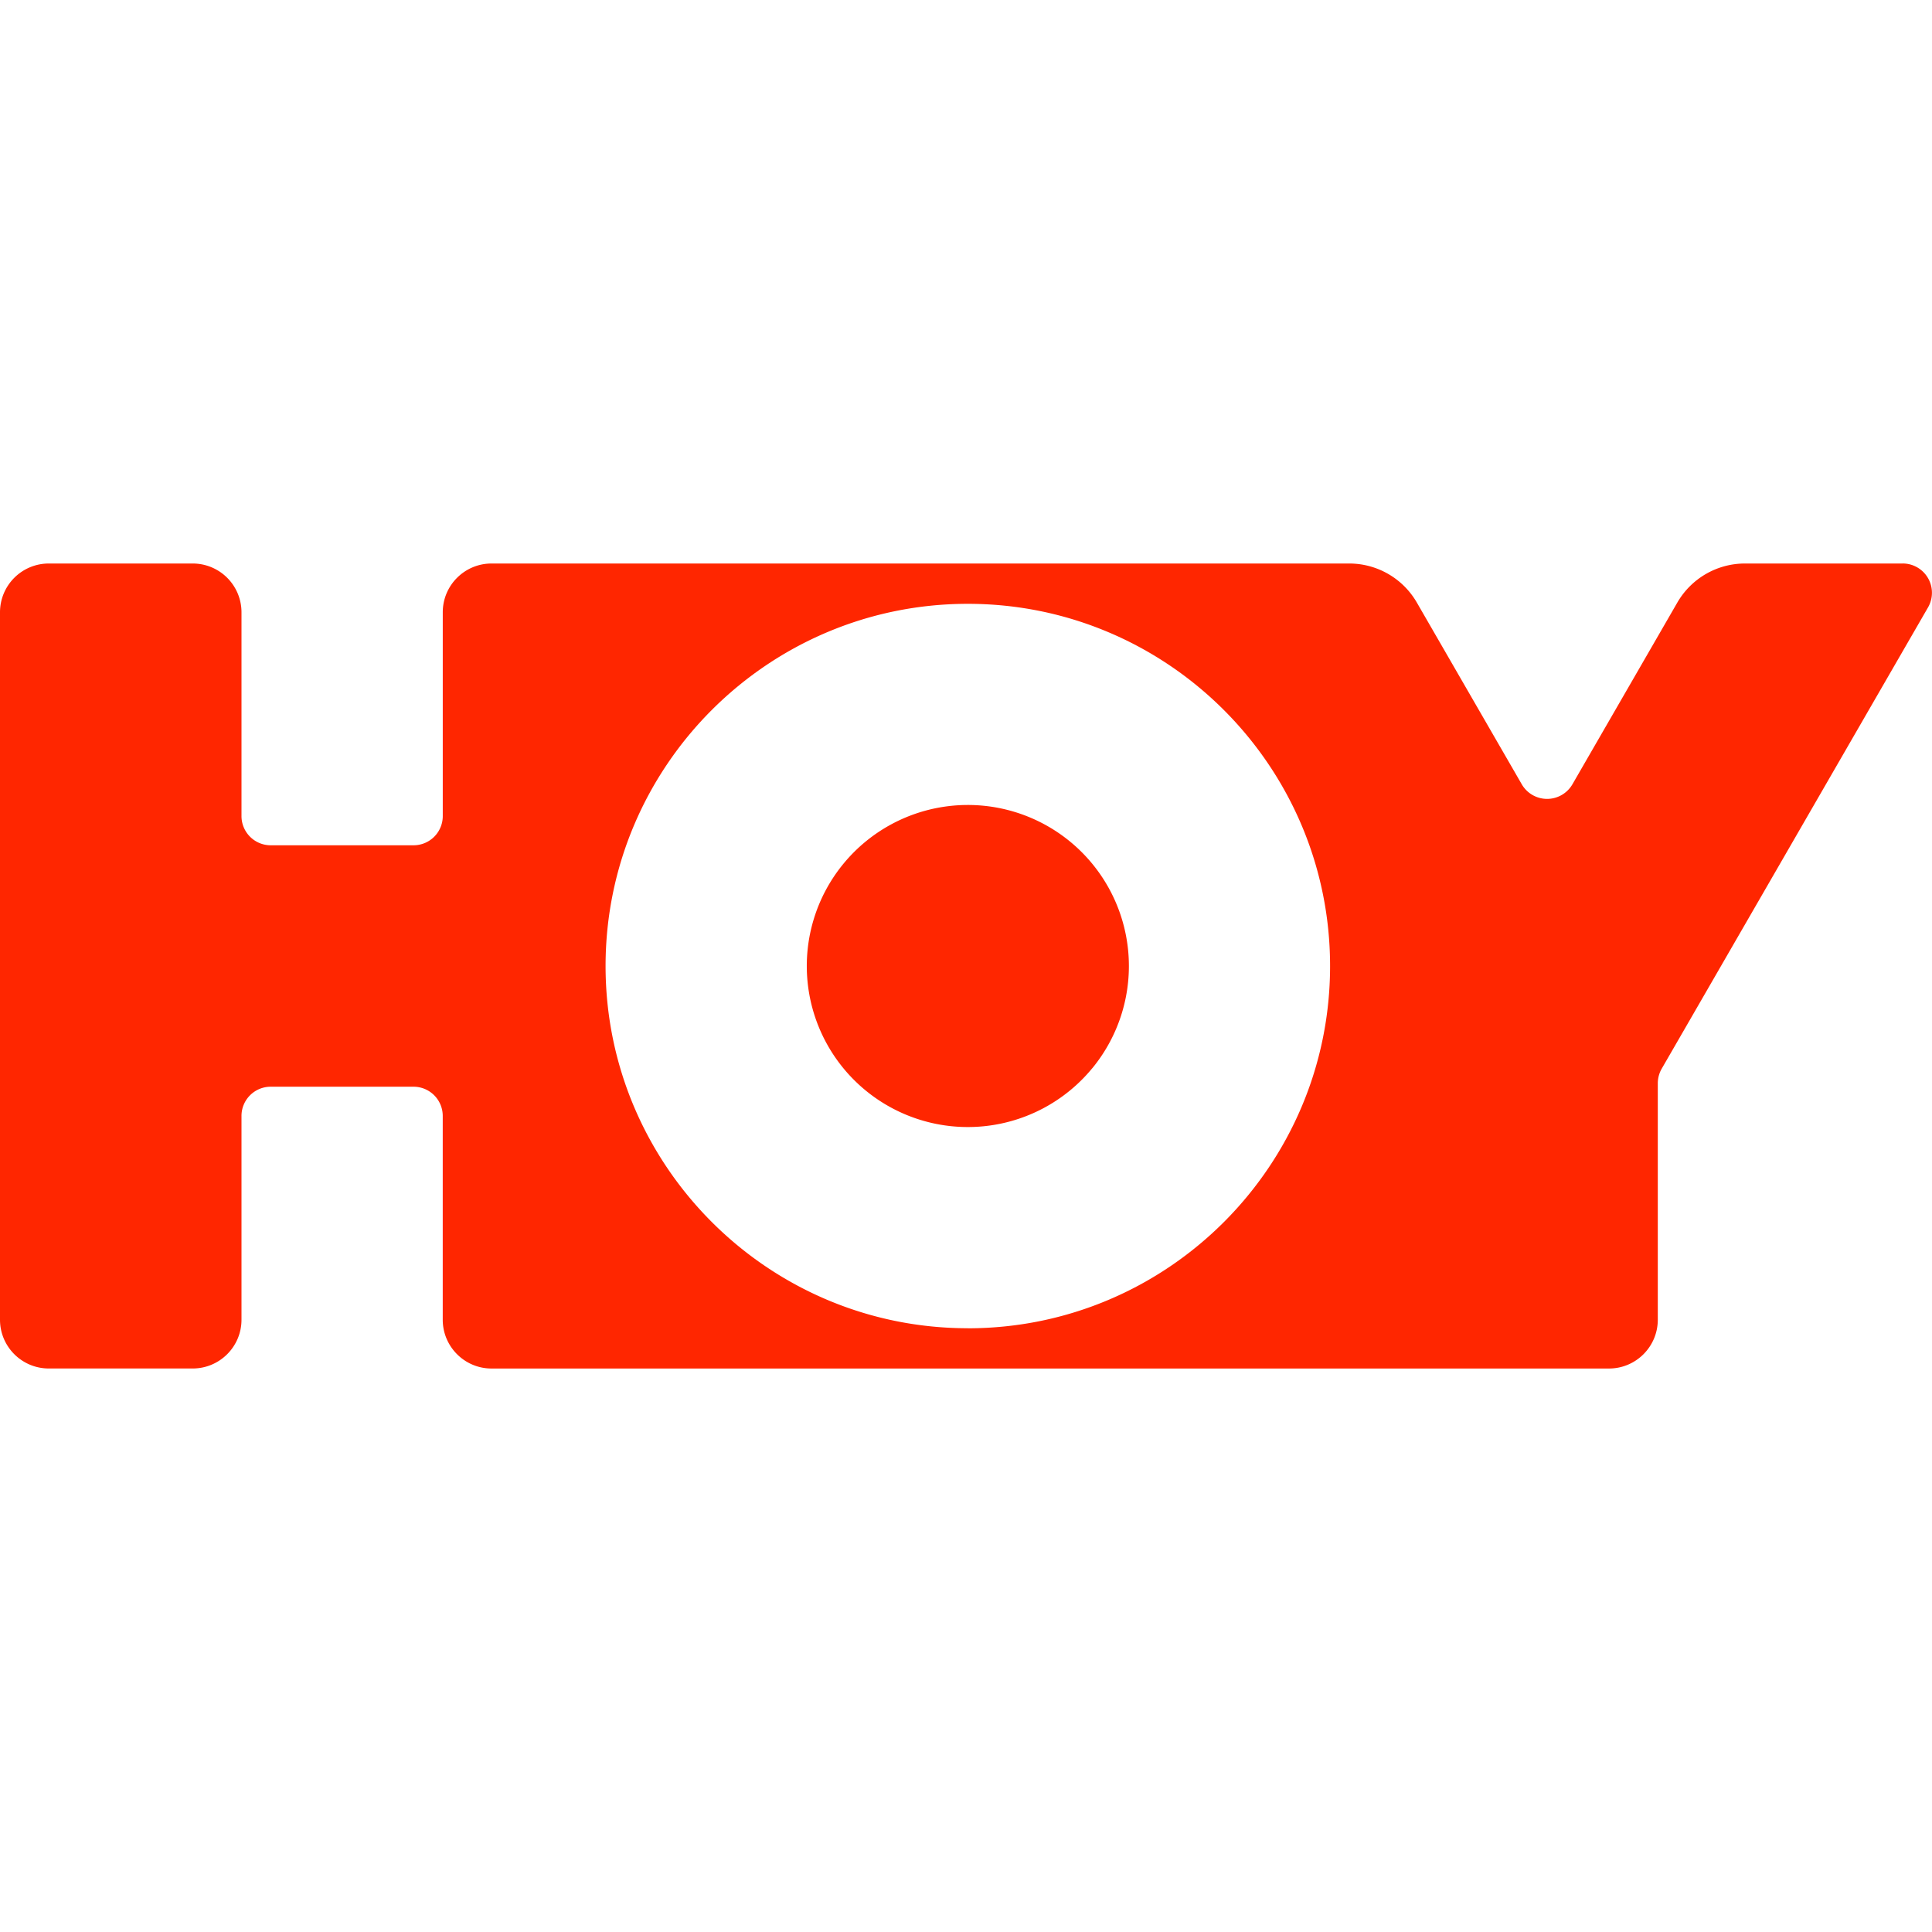
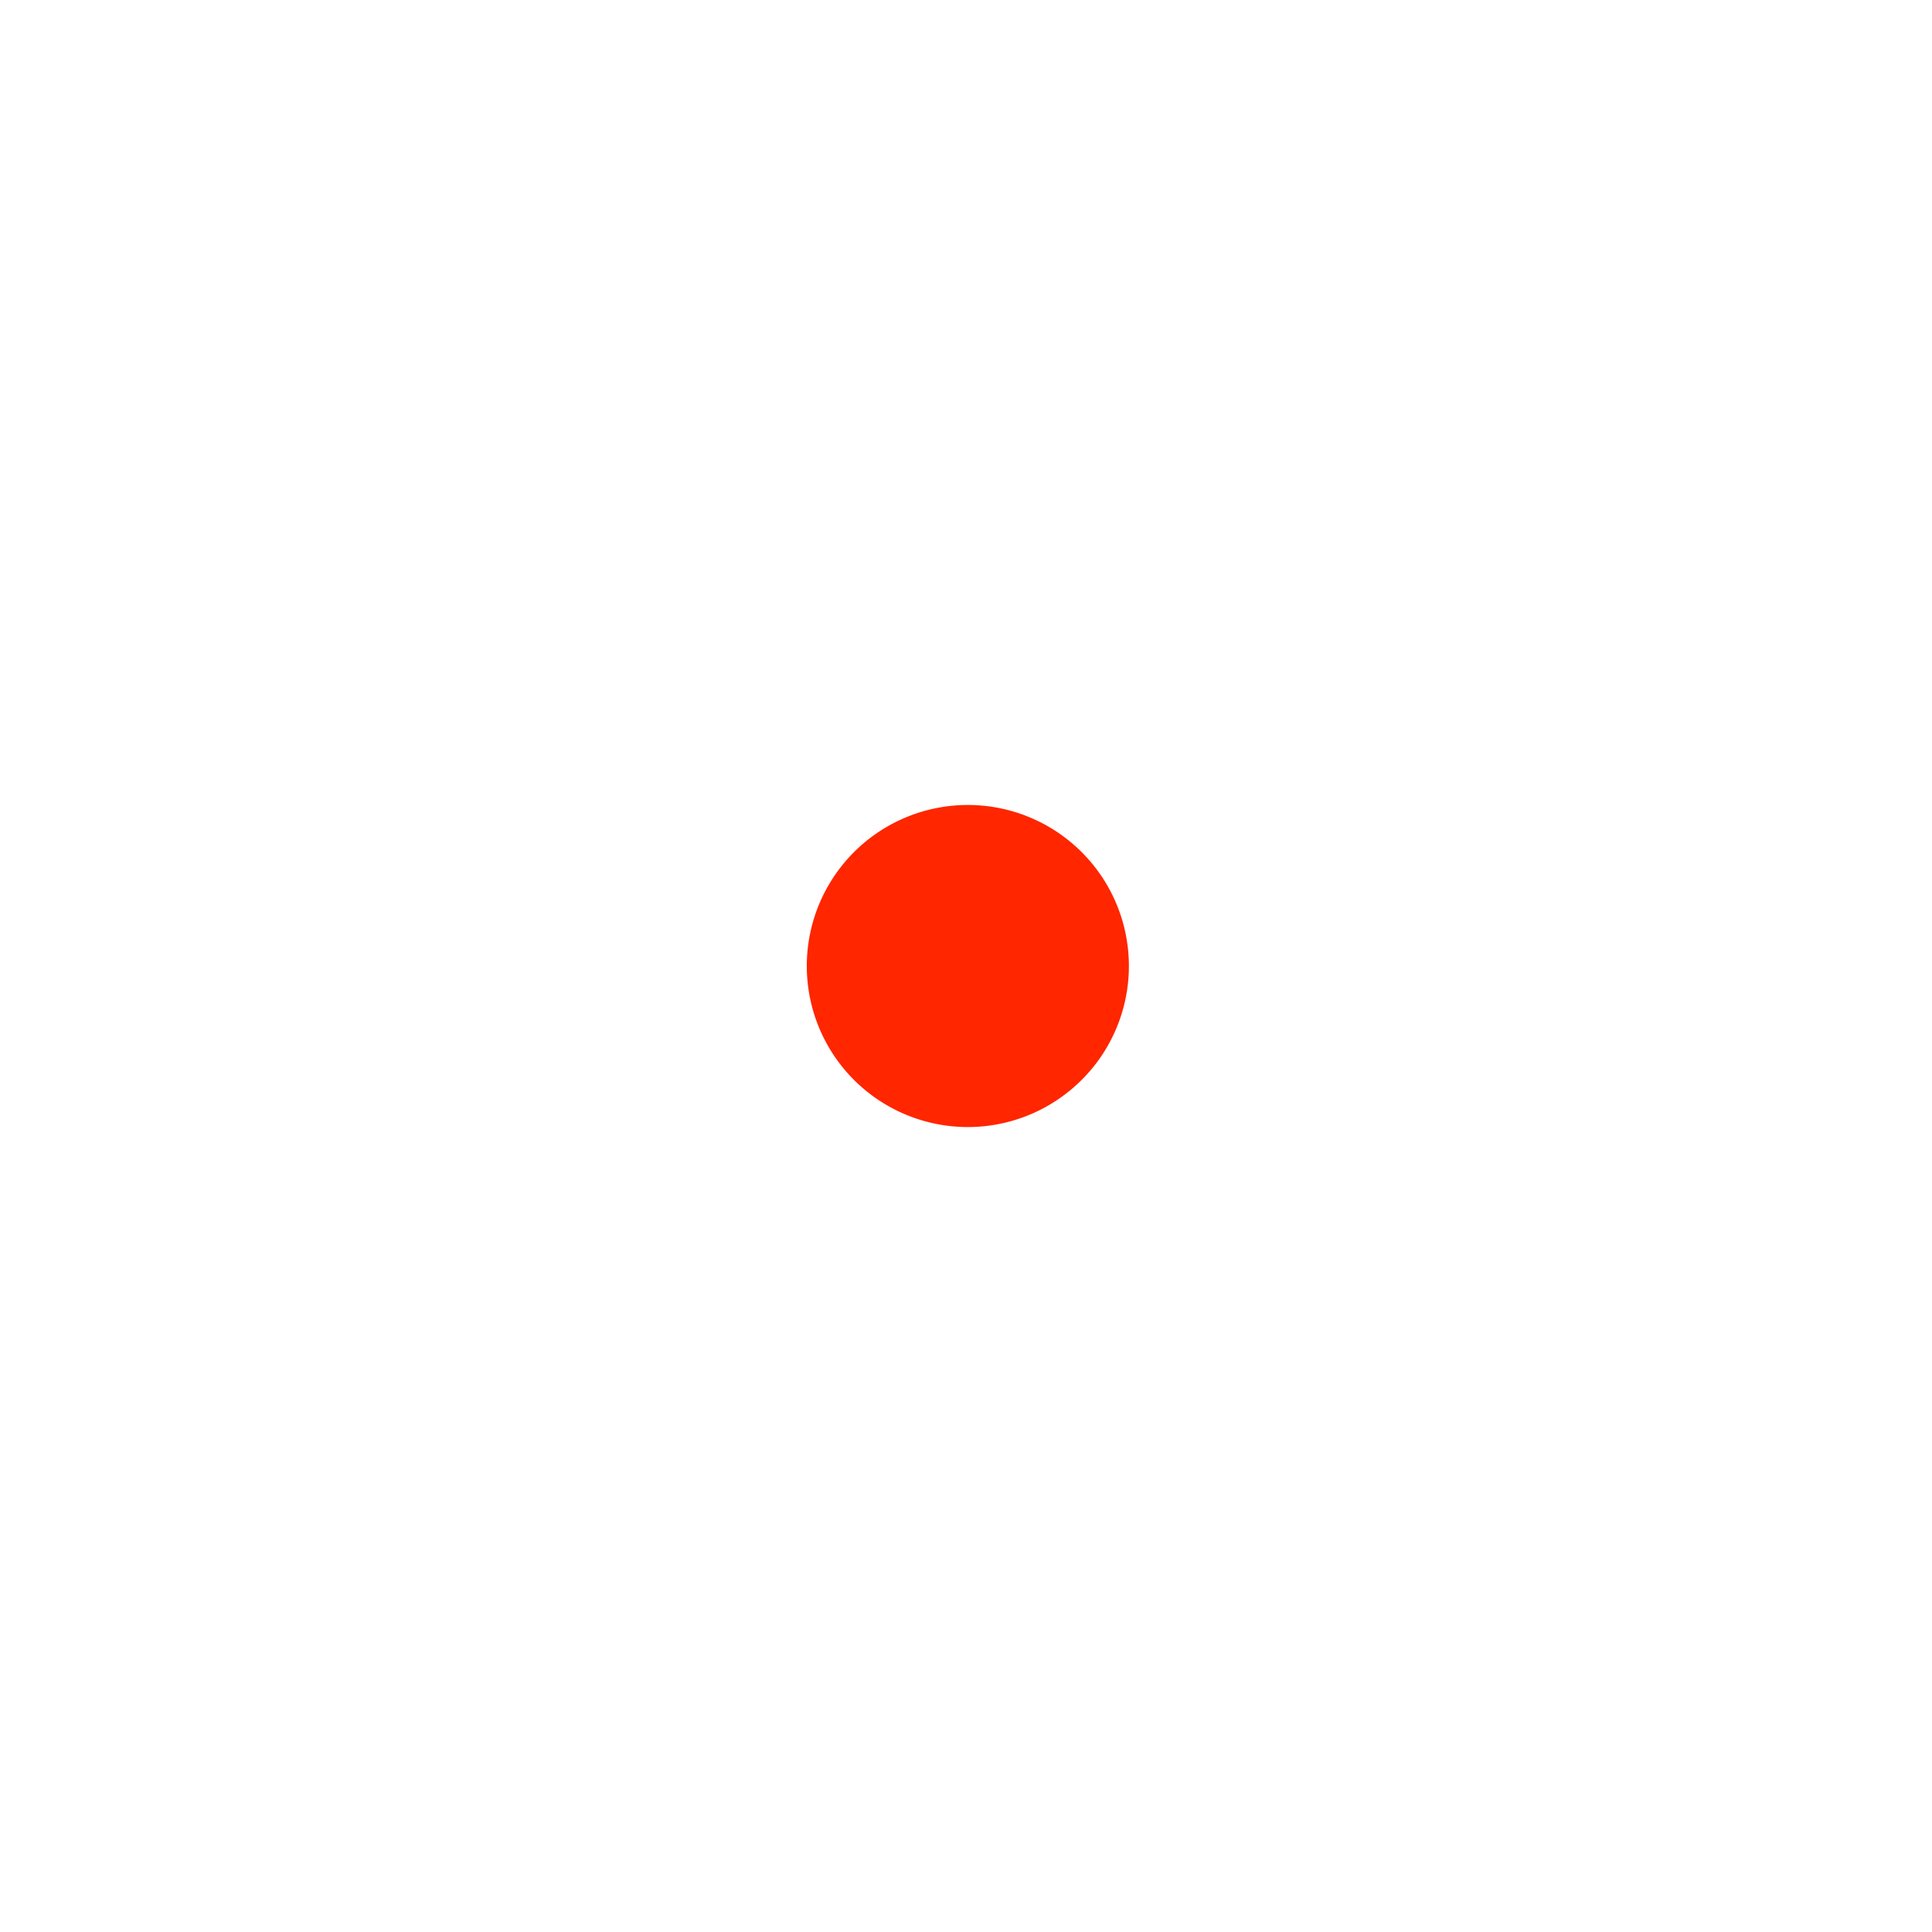
<svg xmlns="http://www.w3.org/2000/svg" width="250" height="250" viewBox="0 0 66.146 66.146">
  <g fill="#ff2600">
-     <path d="M65.142 19.293h-5.4c-.955 0-1.836.509-2.315 1.336l-3.592 6.223a1.002 1.002 0 0 1-1.734 0l-3.593-6.223a2.674 2.674 0 0 0-2.314-1.336H16.829c-.921 0-1.67.747-1.67 1.67v6.975a1 1 0 0 1-1.003 1.002H9.27a1 1 0 0 1-1.002-1.002v-6.974a1.67 1.67 0 0 0-1.67-1.671H1.67A1.67 1.67 0 0 0 0 20.963v24.22c0 .921.747 1.67 1.671 1.67h4.926c.922 0 1.671-.747 1.671-1.67v-6.975a1 1 0 0 1 1.002-1.002h4.886a1 1 0 0 1 1.002 1.002v6.974c0 .922.747 1.672 1.671 1.672h38.258c.922 0 1.671-.748 1.671-1.672v-8.091c0-.177.047-.35.134-.502l9.118-15.793a1.003 1.003 0 0 0-.868-1.504ZM33.135 45.475c-6.837 0-12.402-5.563-12.402-12.402 0-6.84 5.563-12.4 12.402-12.4 6.84 0 12.403 5.562 12.403 12.402 0 6.84-5.563 12.402-12.403 12.402z" />
    <path d="M37.4 36.57a5.513 5.513 0 1 0-8.528-6.992 5.513 5.513 0 0 0 8.527 6.991z" />
  </g>
</svg>